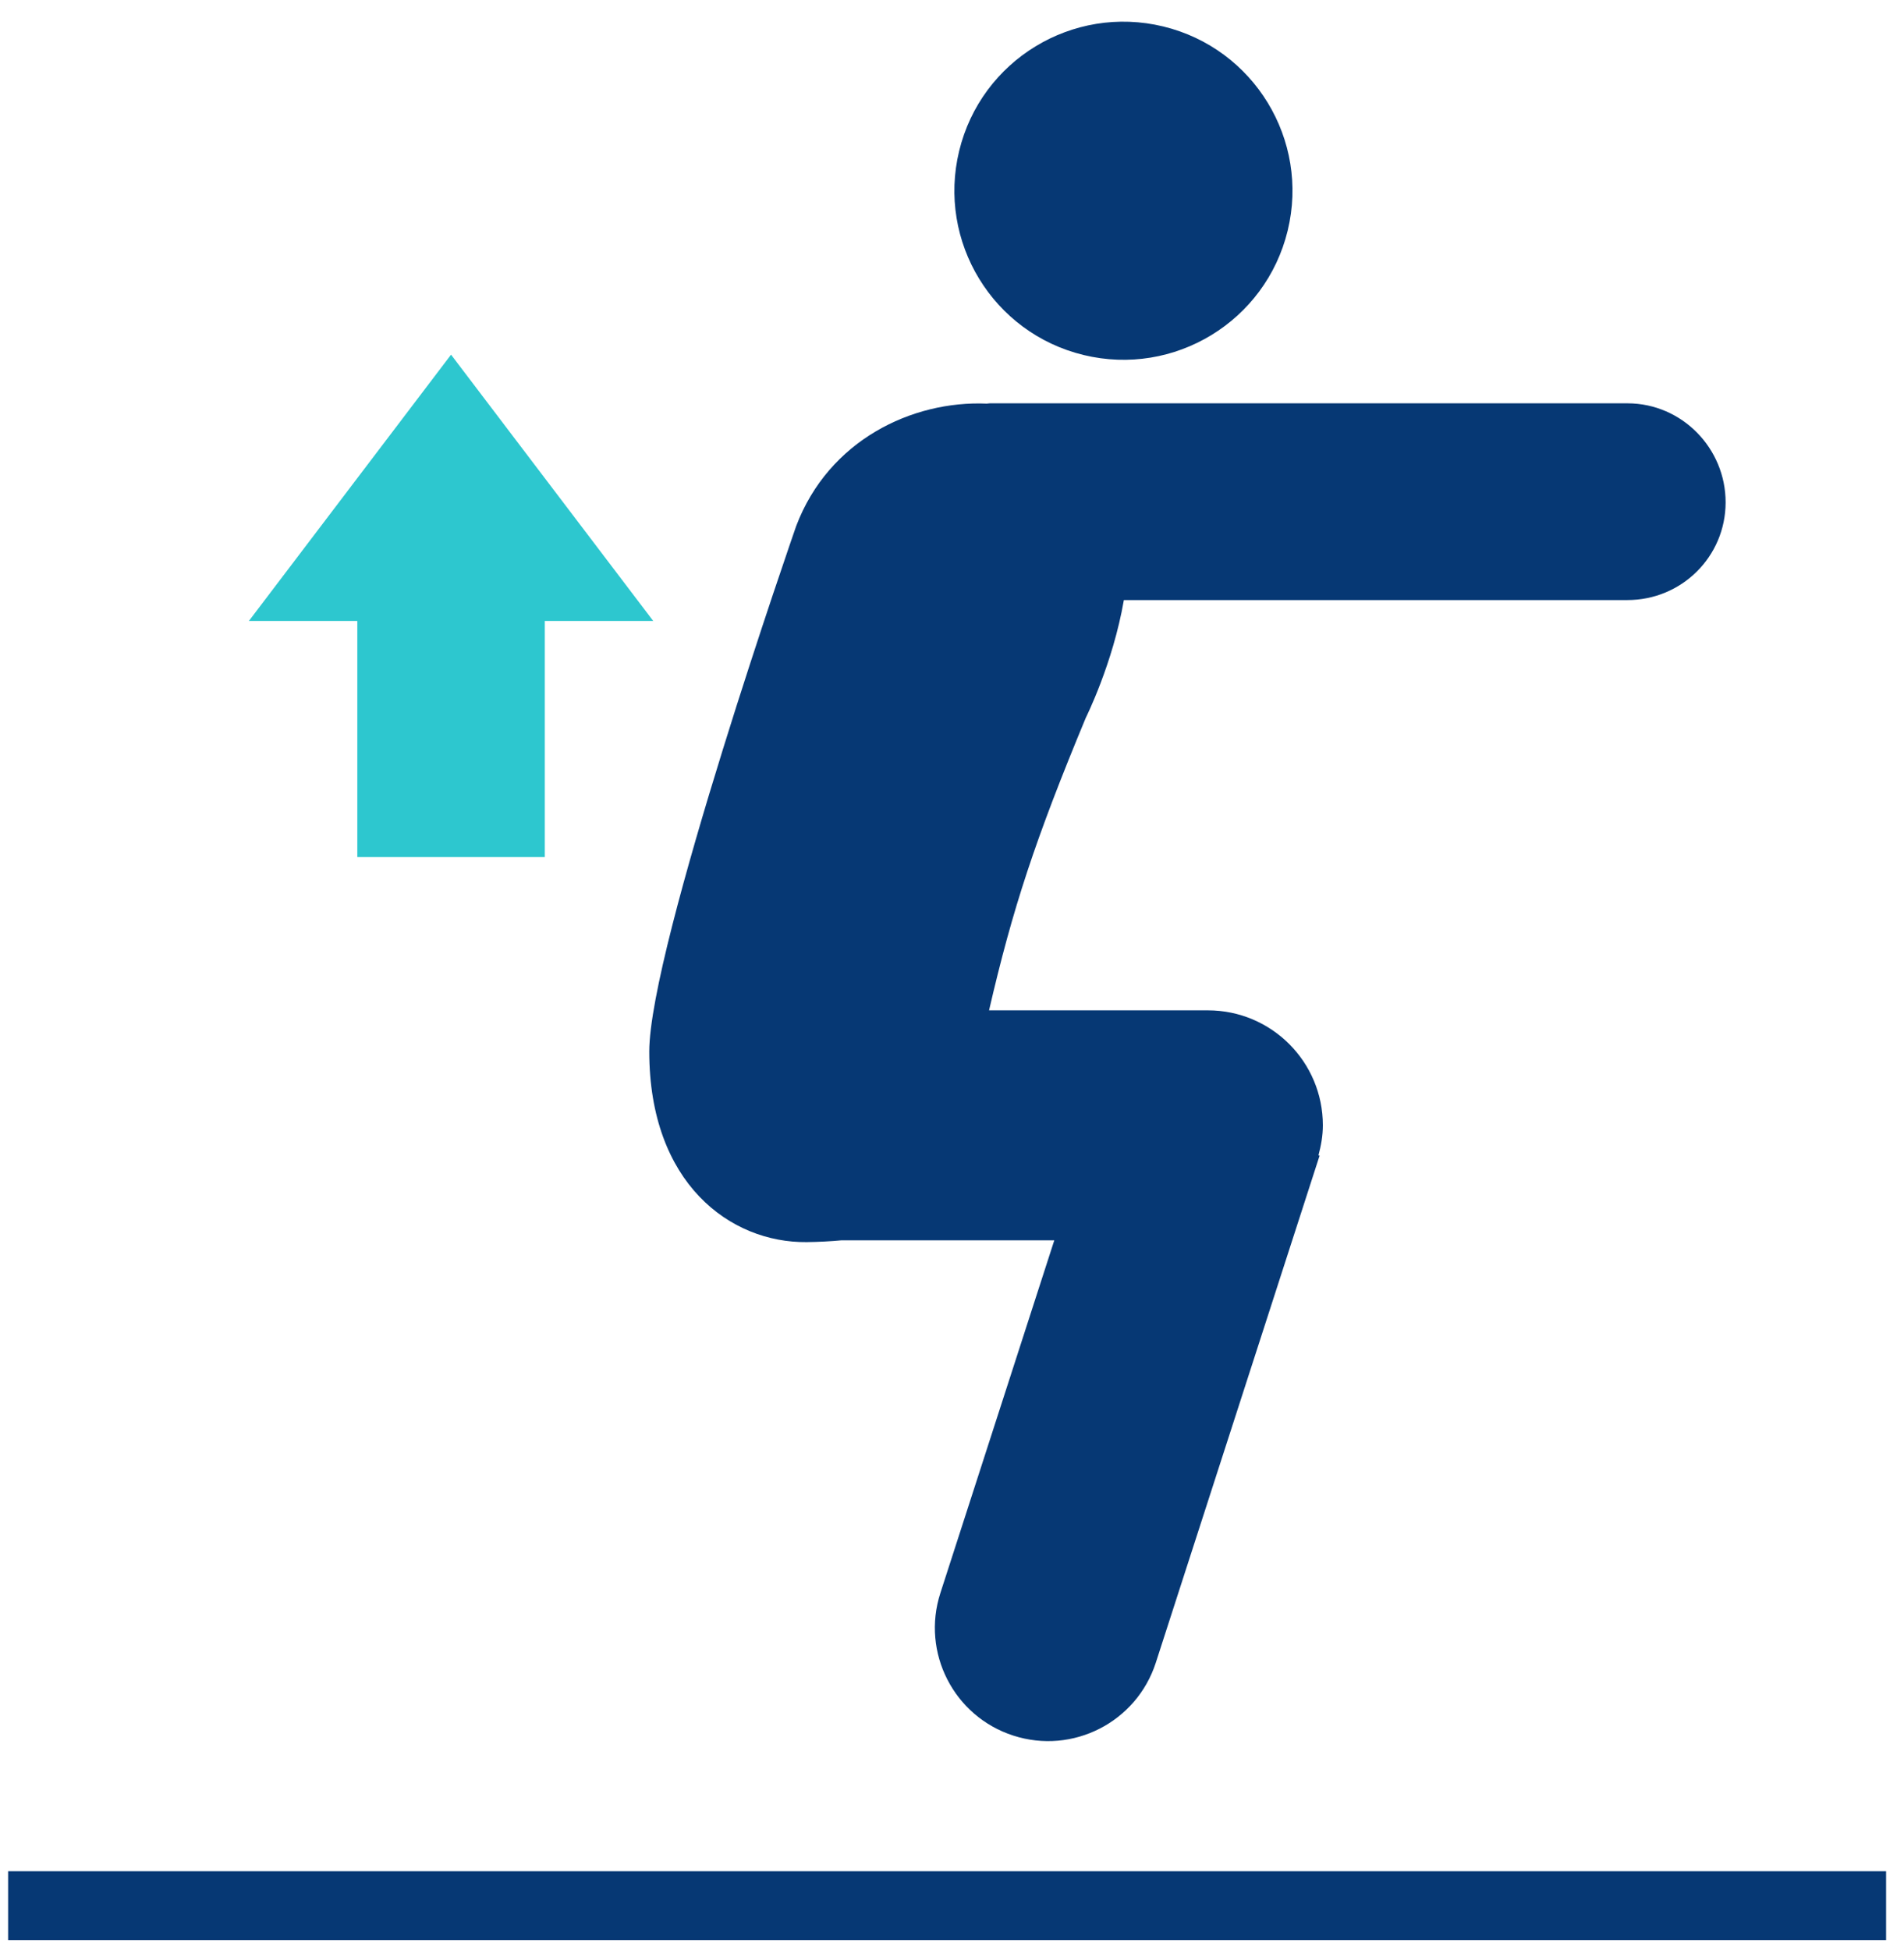
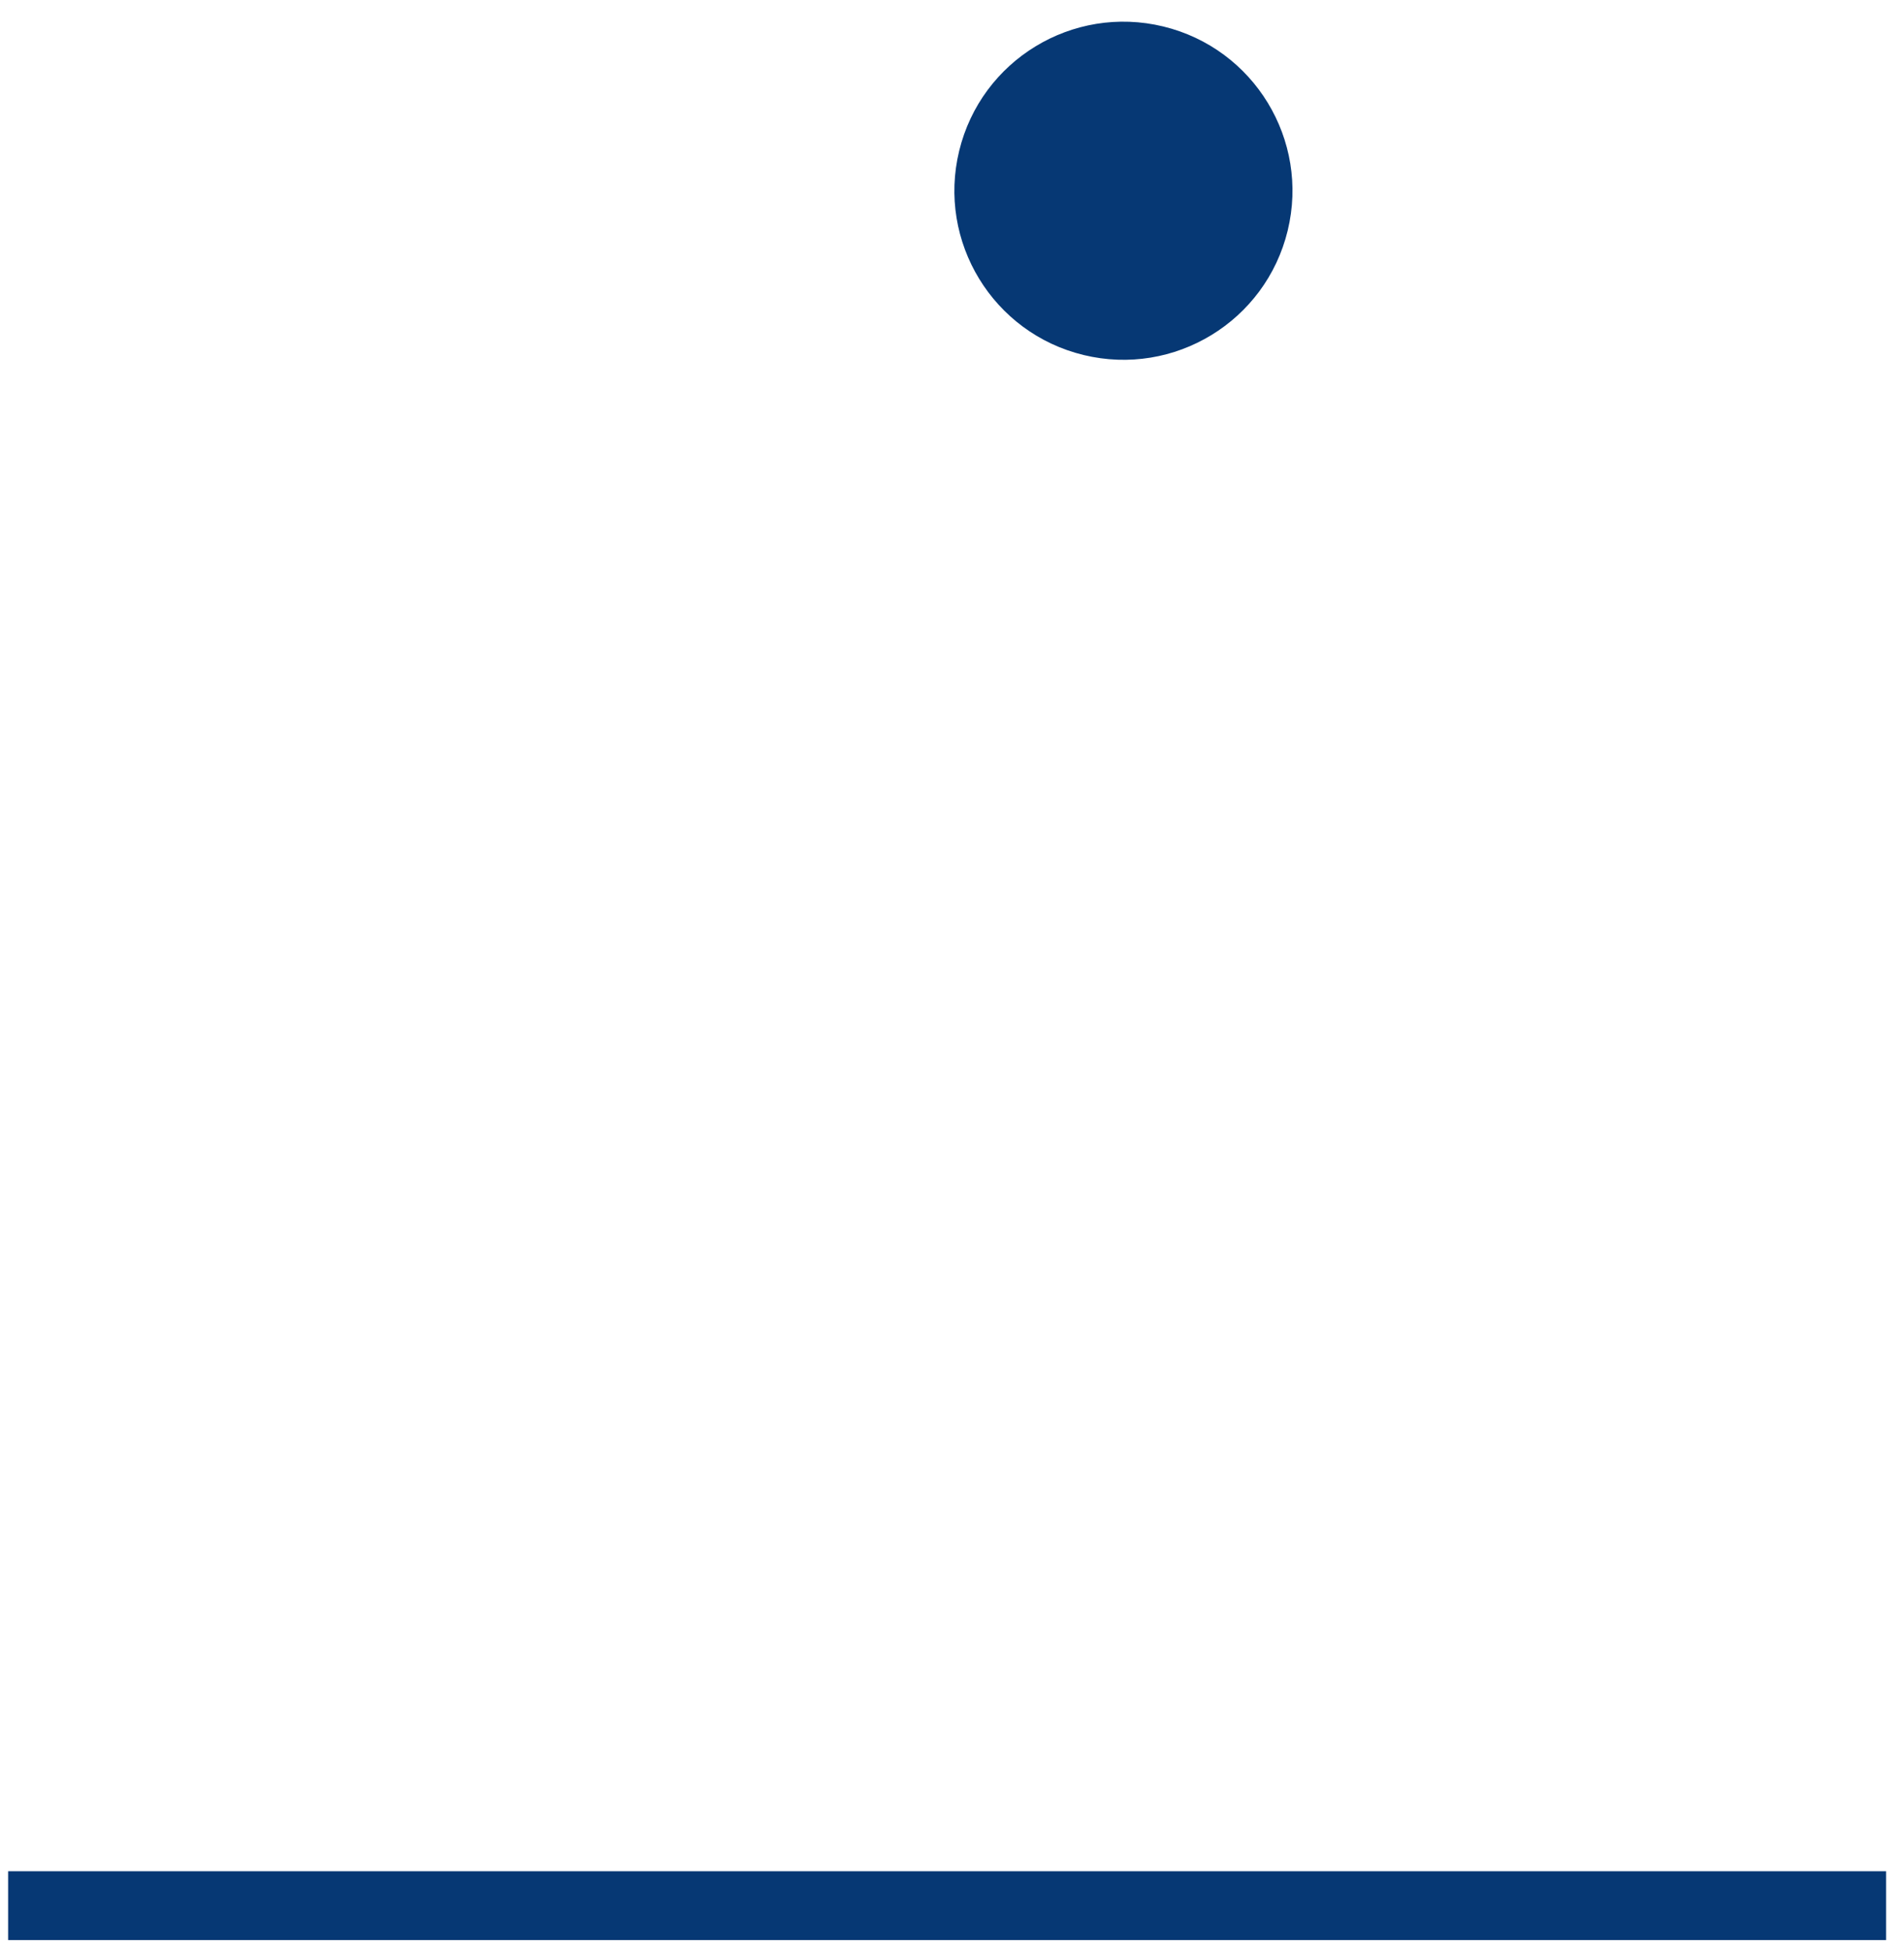
<svg xmlns="http://www.w3.org/2000/svg" width="83px" height="85px" viewBox="0 0 83 85" version="1.1">
  <title>icon-squat</title>
  <desc>Created with Sketch.</desc>
  <g id="Page-1" stroke="none" stroke-width="1" fill="none" fill-rule="evenodd">
    <g id="Site-Assets" transform="translate(-715, -3049)">
      <g id="squat" transform="translate(715.354, 3049.944)">
        <polygon id="Fill-139" fill="#063874" points="-1.0658141e-13 83.615 81.865 83.615 81.865 80.615 -1.0658141e-13 80.615" />
        <path d="M46.881,14.529 C50.835,15.489 54.819,13.062 55.779,9.108 C56.739,5.154 54.311,1.17 50.357,0.21 C46.403,-0.75 42.419,1.677 41.459,5.632 C40.499,9.586 42.927,13.569 46.881,14.529" id="Fill-140" fill="#063874" />
-         <path d="M34.356,21.977 C34.356,21.977 27.949,40.363 27.949,44.887 C27.949,50.637 31.486,53.228 34.807,53.194 C35.356,53.188 35.856,53.159 36.331,53.116 L45.605,53.116 L40.639,68.491 C39.801,71.084 41.225,73.866 43.818,74.703 C46.412,75.541 49.193,74.118 50.031,71.524 L57.17,49.425 L57.121,49.409 C57.234,48.99 57.313,48.558 57.313,48.104 C57.313,45.337 55.07,43.093 52.302,43.093 L42.761,43.093 C43.792,38.635 44.778,35.637 46.979,30.34 C46.979,30.34 48.16,27.981 48.638,25.21 L70.582,25.21 C72.945,25.215 74.865,23.321 74.87,20.958 C74.875,18.595 72.964,16.641 70.602,16.635 L42.79,16.635 C42.746,16.635 42.706,16.647 42.663,16.648 C39.403,16.509 35.775,18.245 34.356,21.977" id="Fill-141" fill="#063874" />
-         <polyline id="Fill-142" fill="#2DC7CF" transform="translate(19.309, 25.464) rotate(180) translate(-19.309, -25.464) " points="23.396 14.515 15.223 14.515 15.223 24.808 10.497 24.808 19.31 36.414 28.122 24.808 23.396 24.808 23.396 14.515" />
      </g>
    </g>
  </g>
</svg>